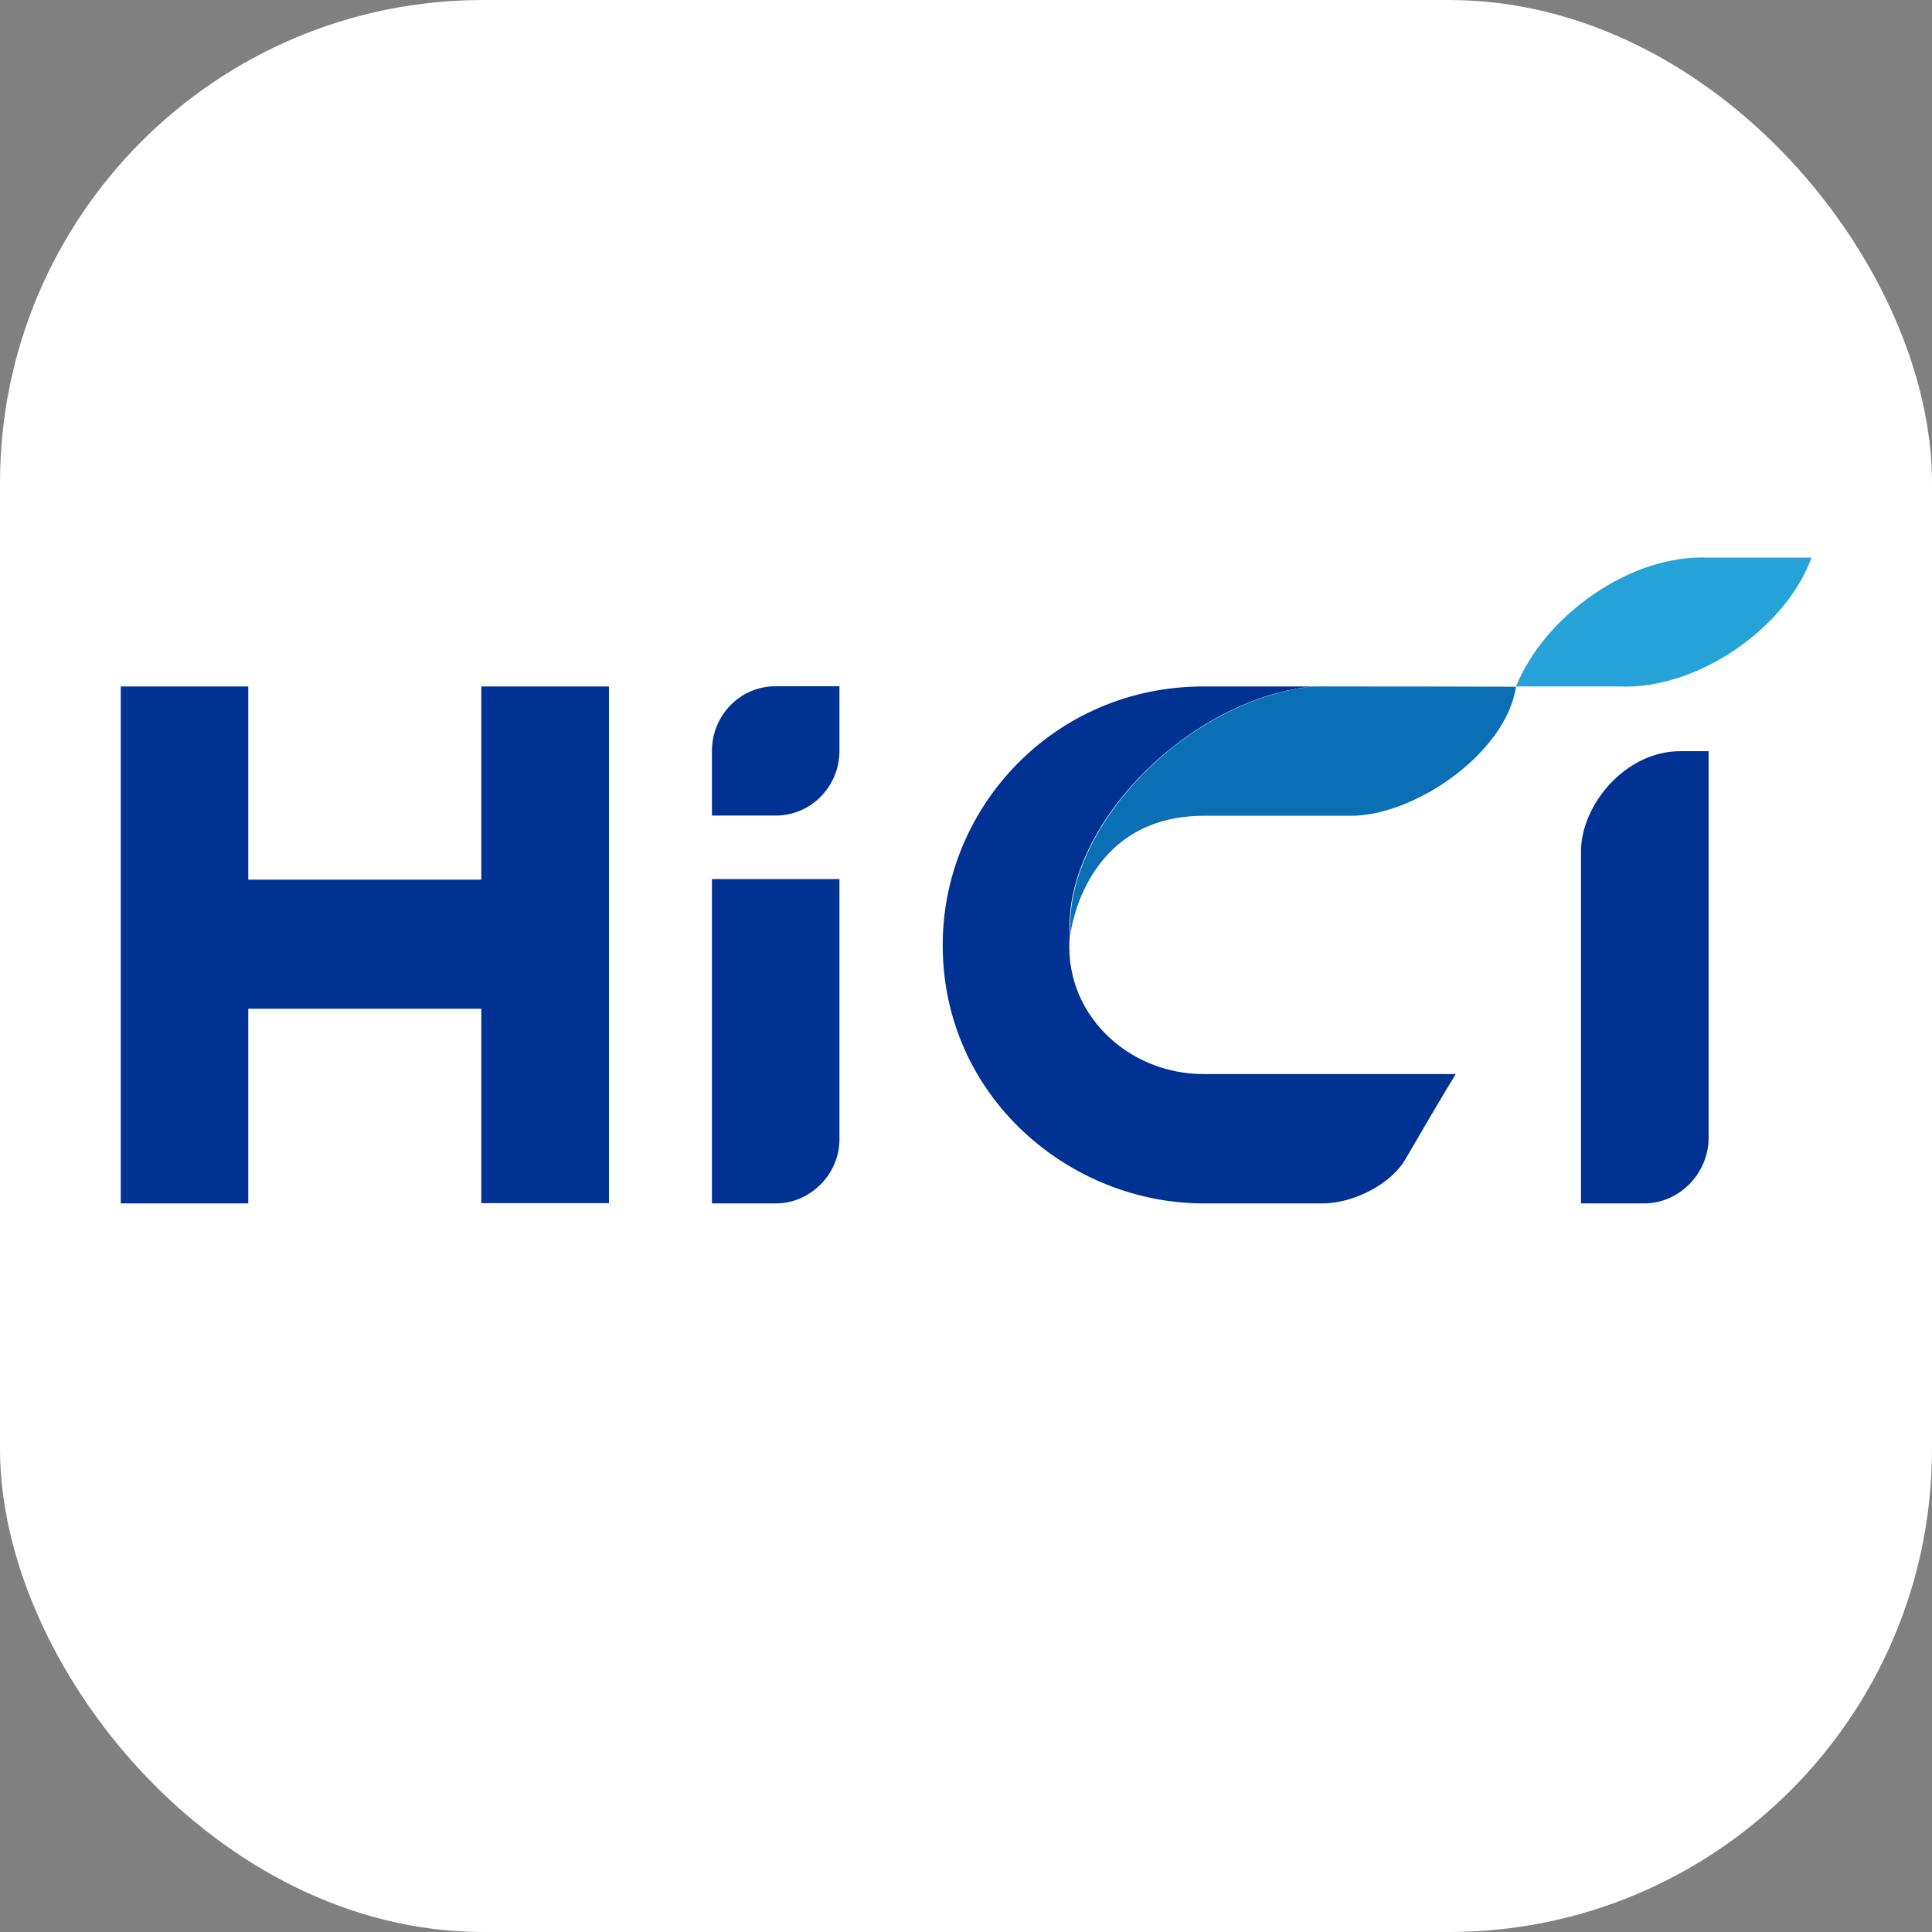
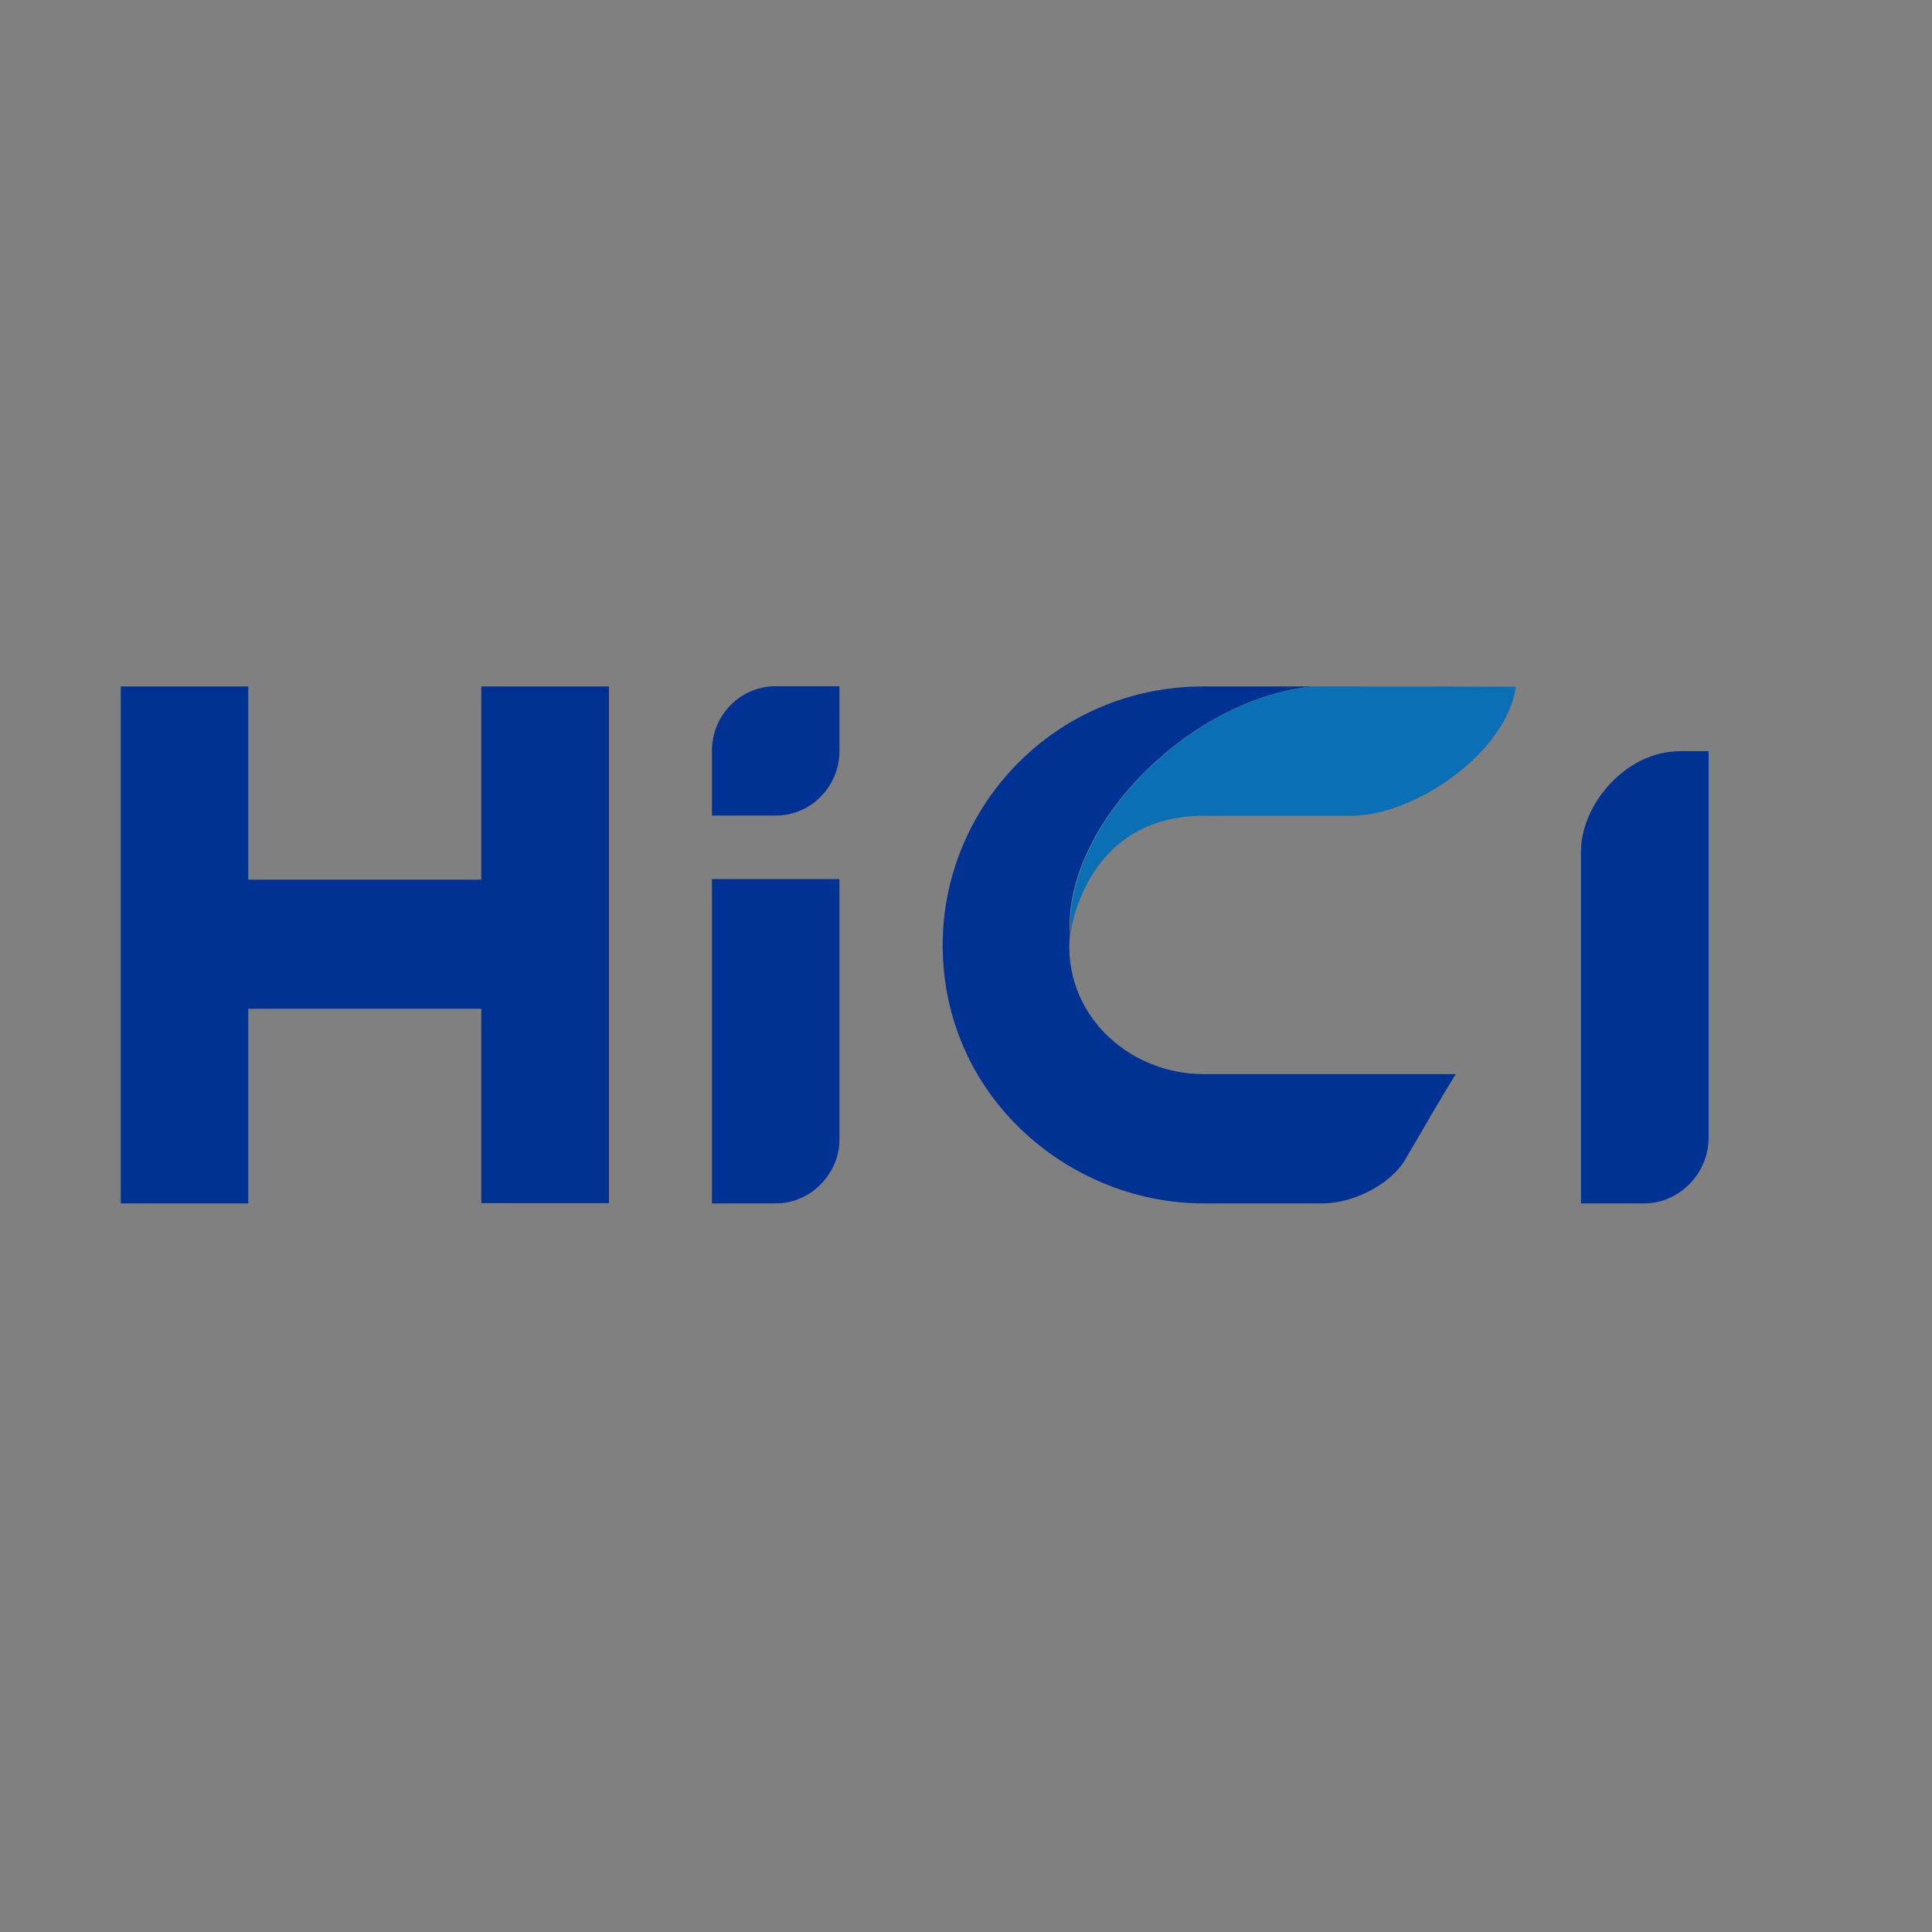
<svg xmlns="http://www.w3.org/2000/svg" width="16" height="16" viewBox="0 0 16 16" fill="none">
  <rect x="0" y="0" width="16" height="16" fill="#808080" stroke="none" />
-   <rect width="16" height="16" rx="4" fill="white" />
-   <path fill-rule="evenodd" clip-rule="evenodd" d="M12.555 5.685H13.408C14.05 5.716 14.79 5.205 15.002 4.618H14.15C13.507 4.588 12.795 5.094 12.555 5.685Z" fill="#25A3D9" />
  <path fill-rule="evenodd" clip-rule="evenodd" d="M5.896 7.28H6.952V9.435C6.952 9.726 6.709 9.966 6.427 9.966H5.896V7.28ZM13.914 6.221H14.15V9.423C14.15 9.715 13.909 9.966 13.618 9.966H13.093V7.052C13.093 6.666 13.461 6.221 13.914 6.221ZM9.966 8.895H12.056C11.912 9.13 11.801 9.323 11.635 9.607C11.524 9.796 11.223 9.966 10.951 9.966H9.966C8.863 9.966 7.807 9.088 7.807 7.826C7.807 6.68 8.734 5.685 9.966 5.685H10.872C10.495 5.72 10.07 5.897 9.686 6.207C9.134 6.656 8.826 7.255 8.861 7.732C8.794 8.389 9.34 8.895 9.966 8.895ZM5.896 6.754H6.425C6.716 6.754 6.952 6.514 6.952 6.218V5.683H6.423C6.131 5.683 5.896 5.923 5.896 6.218V6.754ZM3.986 9.964H5.043V5.685H3.986V7.285H2.056V5.685H1V9.966H2.056V8.354H3.986V9.964Z" fill="#003294" />
  <path fill-rule="evenodd" clip-rule="evenodd" d="M10.877 5.685C10.5 5.72 10.075 5.897 9.691 6.206C9.139 6.656 8.831 7.255 8.866 7.732C8.866 7.732 8.977 6.756 9.971 6.756H11.189C11.714 6.756 12.472 6.239 12.555 5.687C12 5.685 11.432 5.685 10.877 5.685Z" fill="#0A6FB4" />
</svg>